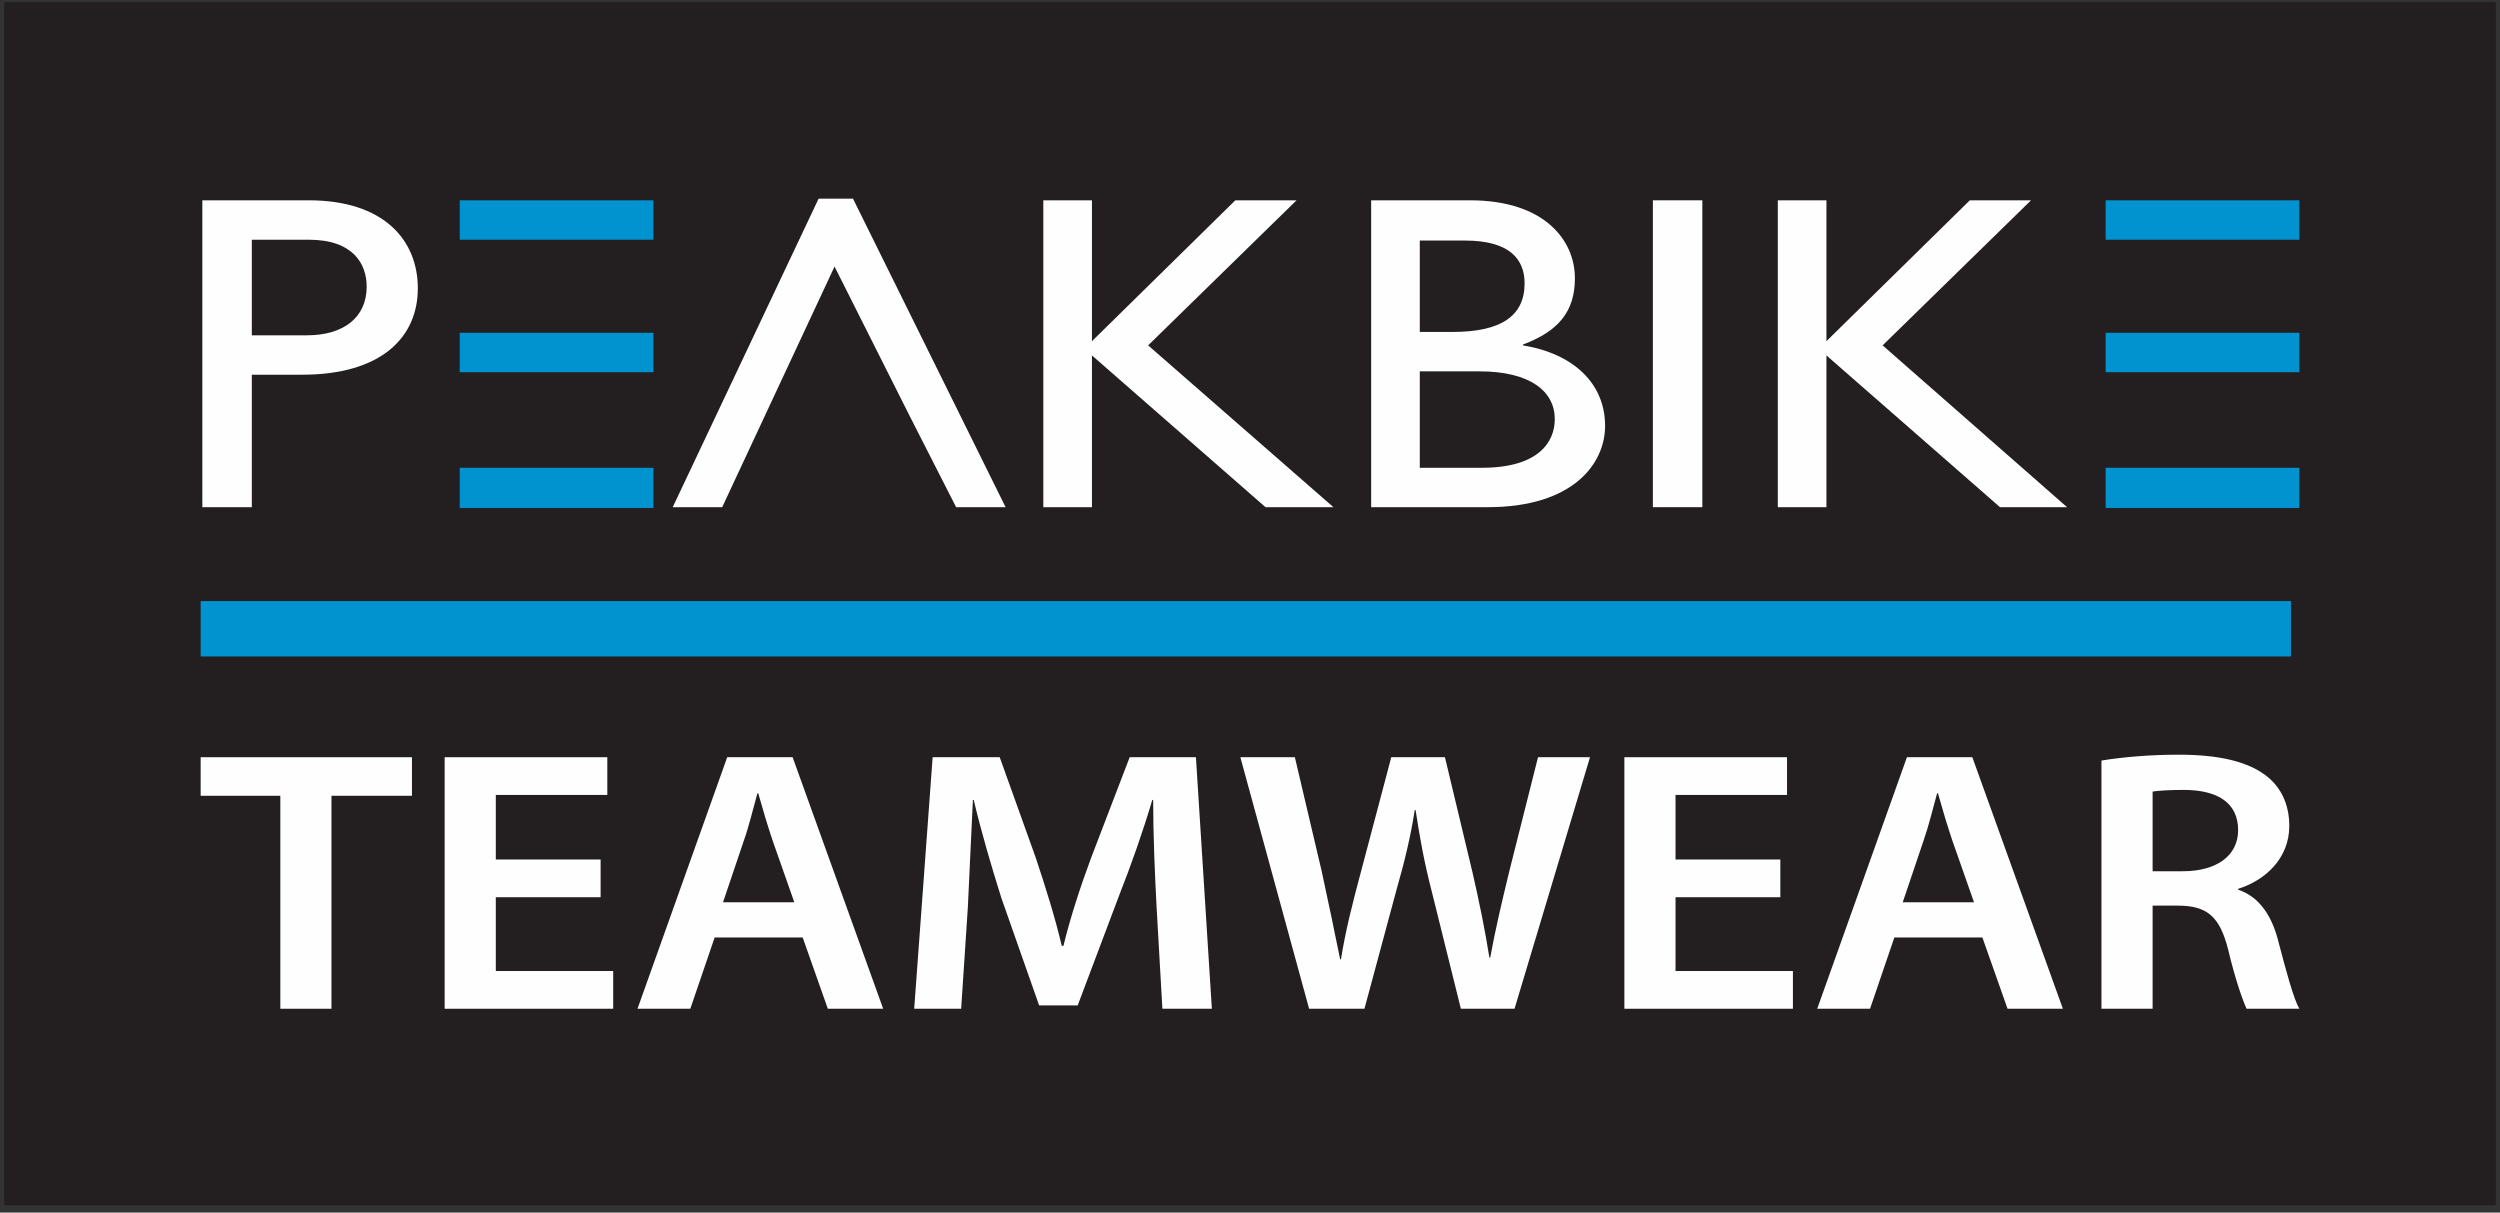
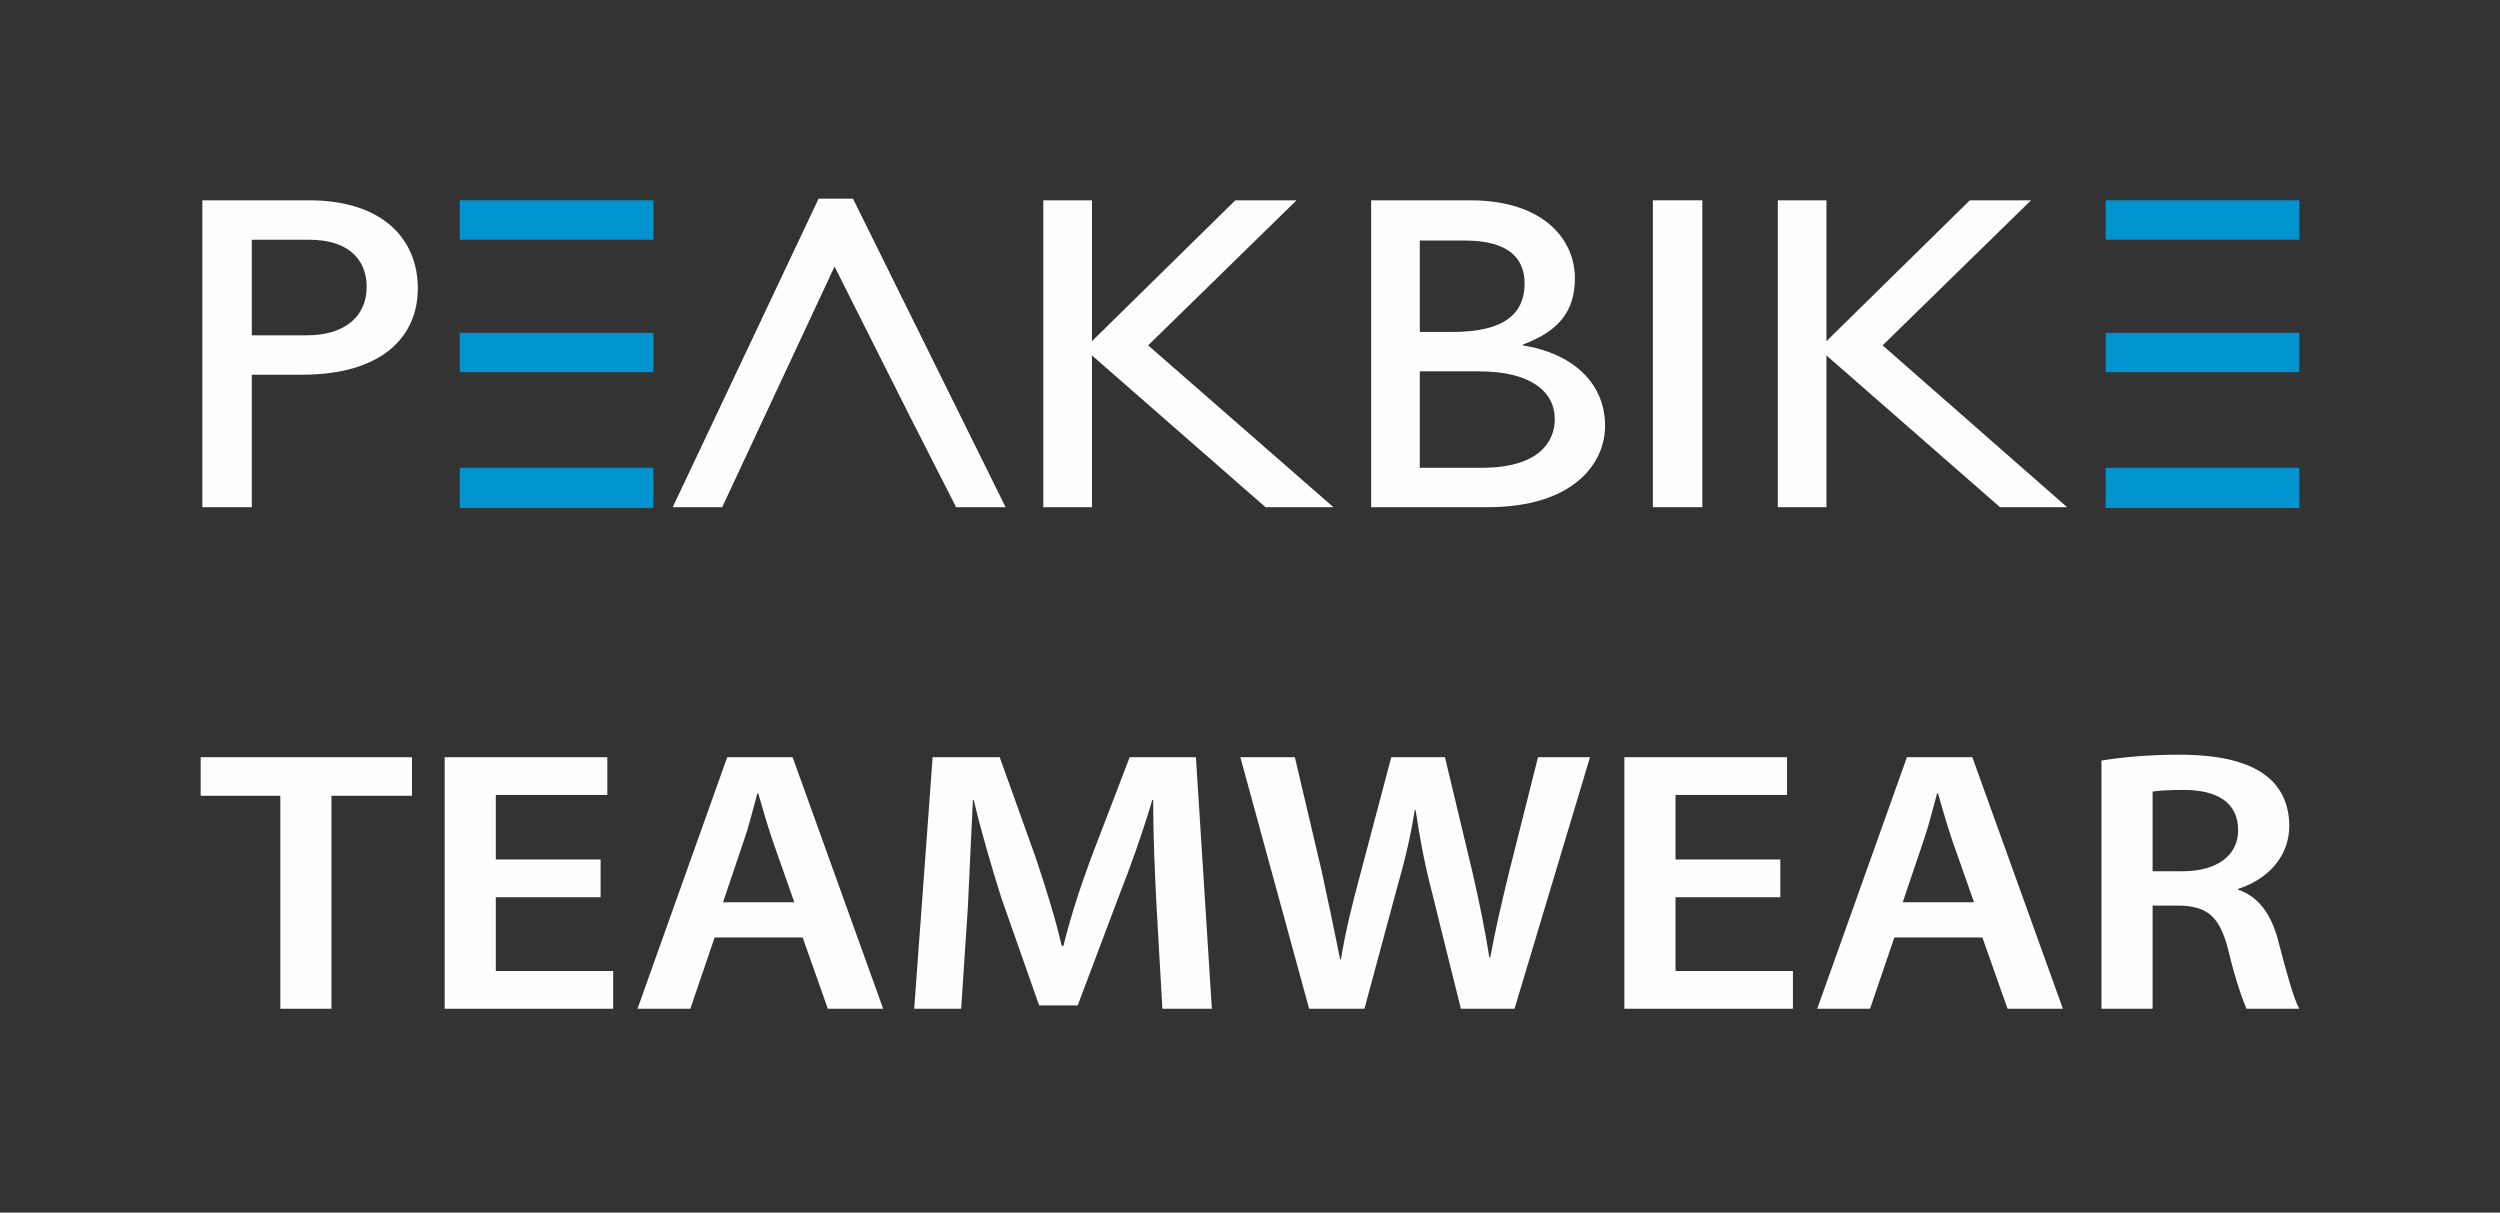
<svg xmlns="http://www.w3.org/2000/svg" width="301" height="146" viewBox="0 0 301 146" fill="none">
  <rect x="0" y="0" width="301" height="146" fill="#333333" stroke="none" />
-   <rect width="300" height="144.858" transform="translate(0.5 0.255)" fill="#231F20" />
  <path fill-rule="evenodd" clip-rule="evenodd" d="M37.182 24.117C46.167 24.117 50.306 28.862 50.306 34.717C50.306 40.572 45.965 45.115 36.375 45.115H30.318V61.065H24.362V24.117H37.182ZM30.318 40.37H36.981C41.322 40.37 44.148 38.25 44.148 34.515C44.148 31.789 42.533 28.862 37.182 28.862H30.318V40.37Z" fill="#FEFEFE" />
  <path d="M102.7 23.916H98.561L80.996 61.065H86.952L100.479 32.093L109.565 50.163L115.117 61.065H121.073L102.7 23.916Z" fill="#FEFEFE" />
  <path d="M160.545 61.065H152.368L131.471 42.793V61.065H125.616V24.117H131.471V41.077L148.733 24.117H156.103L138.235 41.582L160.545 61.065Z" fill="#FEFEFE" />
  <path fill-rule="evenodd" clip-rule="evenodd" d="M165.087 24.117H177C185.883 24.117 189.618 28.862 189.618 33.506C189.618 37.443 187.7 39.865 183.359 41.481V41.582C189.517 42.591 193.253 46.225 193.253 51.273C193.253 55.816 189.416 61.065 179.12 61.065H165.087V24.117ZM170.943 39.966H174.88C180.735 39.966 183.561 38.048 183.561 34.111C183.561 31.285 181.845 28.963 176.394 28.963H170.943V39.966ZM170.943 56.321H178.413C185.278 56.321 187.196 53.191 187.196 50.465C187.196 47.134 184.268 44.711 178.11 44.711H170.943V56.321Z" fill="#FEFEFE" />
  <path d="M204.962 61.065H199.006V24.117H204.962V61.065Z" fill="#FEFEFE" />
  <path d="M248.876 61.065H240.8L219.903 42.793V61.065H214.048V24.117H219.903V41.077L237.166 24.117H244.535L226.667 41.582L248.876 61.065Z" fill="#FEFEFE" />
  <path d="M78.673 28.862H55.353V24.117H78.673V28.862Z" fill="#0093CF" />
  <path d="M78.673 44.813H55.353V40.068H78.673V44.813Z" fill="#0093CF" />
  <path d="M78.673 61.166H55.353V56.321H78.673V61.166Z" fill="#0093CF" />
  <path d="M276.84 28.862H253.52V24.117H276.84V28.862Z" fill="#0093CF" />
  <path d="M276.84 44.813H253.52V40.068H276.84V44.813Z" fill="#0093CF" />
  <path d="M276.84 61.166H253.52V56.321H276.84V61.166Z" fill="#0093CF" />
-   <path d="M275.83 79.035H24.16V72.372H275.83V79.035Z" fill="#0093CF" />
+   <path d="M275.83 79.035H24.16V72.372V79.035Z" fill="#0093CF" />
  <path d="M33.751 95.811H24.16V91.168H49.6V95.811H39.908V121.453H33.751V95.811Z" fill="#FEFEFE" />
  <path d="M72.313 108.026H59.695V116.91H73.828V121.453H53.537V91.168H73.121V95.71H59.695V103.483H72.313V108.026Z" fill="#FEFEFE" />
  <path fill-rule="evenodd" clip-rule="evenodd" d="M86.043 112.872L83.115 121.453H76.755L87.557 91.168H95.431L106.334 121.453H99.671L96.643 112.872H86.043ZM95.633 108.632L93.008 101.162C92.403 99.344 91.797 97.326 91.292 95.508H91.191C90.687 97.326 90.182 99.445 89.576 101.162L87.052 108.632H95.633Z" fill="#FEFEFE" />
  <path d="M139.244 109.036C139.042 105.2 138.84 100.455 138.84 96.316H138.739C137.629 100.051 136.216 104.089 134.701 107.925L129.755 121.049H125.111L120.568 108.127C119.357 104.291 118.145 100.152 117.237 96.316H117.136C116.934 100.354 116.732 105.099 116.53 109.238L115.723 121.453H110.069L112.29 91.168H120.366L124.707 103.282C125.919 106.916 127.029 110.449 127.837 113.881H128.039C128.846 110.55 130.058 106.815 131.37 103.282L136.014 91.168H143.989L145.907 121.453H139.951L139.244 109.036Z" fill="#FEFEFE" />
  <path d="M157.617 121.453L149.339 91.168H155.901L159.132 104.897C159.939 108.632 160.747 112.468 161.352 115.497H161.453C161.958 112.266 162.867 108.632 163.876 104.897L167.51 91.168H173.971L177.303 105.099C178.11 108.632 178.817 112.064 179.322 115.295H179.423C180.028 111.963 180.836 108.531 181.745 104.796L185.177 91.168H191.436L182.35 121.453H175.889L172.356 107.219C171.448 103.685 170.943 100.859 170.438 97.527H170.337C169.832 100.758 169.126 103.685 168.116 107.219L164.28 121.453H157.617Z" fill="#FEFEFE" />
  <path d="M214.352 108.026H201.733V116.91H215.866V121.453H195.575V91.168H215.159V95.71H201.733V103.483H214.352V108.026Z" fill="#FEFEFE" />
  <path fill-rule="evenodd" clip-rule="evenodd" d="M228.08 112.872L225.153 121.453H218.793L229.595 91.168H237.469L248.372 121.453H241.709L238.68 112.872H228.08ZM237.671 108.632L235.046 101.162C234.44 99.344 233.835 97.326 233.33 95.508H233.229C232.724 97.326 232.219 99.445 231.614 101.162L229.09 108.632H237.671Z" fill="#FEFEFE" />
  <path fill-rule="evenodd" clip-rule="evenodd" d="M253.016 91.571C255.438 91.168 258.77 90.865 262.303 90.865C267.149 90.865 270.48 91.672 272.701 93.288C274.619 94.701 275.629 96.821 275.629 99.445C275.629 103.383 272.701 106.007 269.471 107.017V107.118C271.893 107.925 273.408 110.045 274.215 112.973C275.225 116.809 276.133 120.241 276.84 121.453H270.48C270.076 120.544 269.168 118.121 268.259 114.285C267.25 110.348 265.735 109.036 262.202 109.036H259.174V121.453H253.016V91.571ZM259.174 104.897H262.808C266.947 104.897 269.471 102.979 269.471 99.95C269.471 96.619 266.947 95.105 262.909 95.105C260.991 95.105 259.779 95.206 259.174 95.307V104.897Z" fill="#FEFEFE" />
</svg>